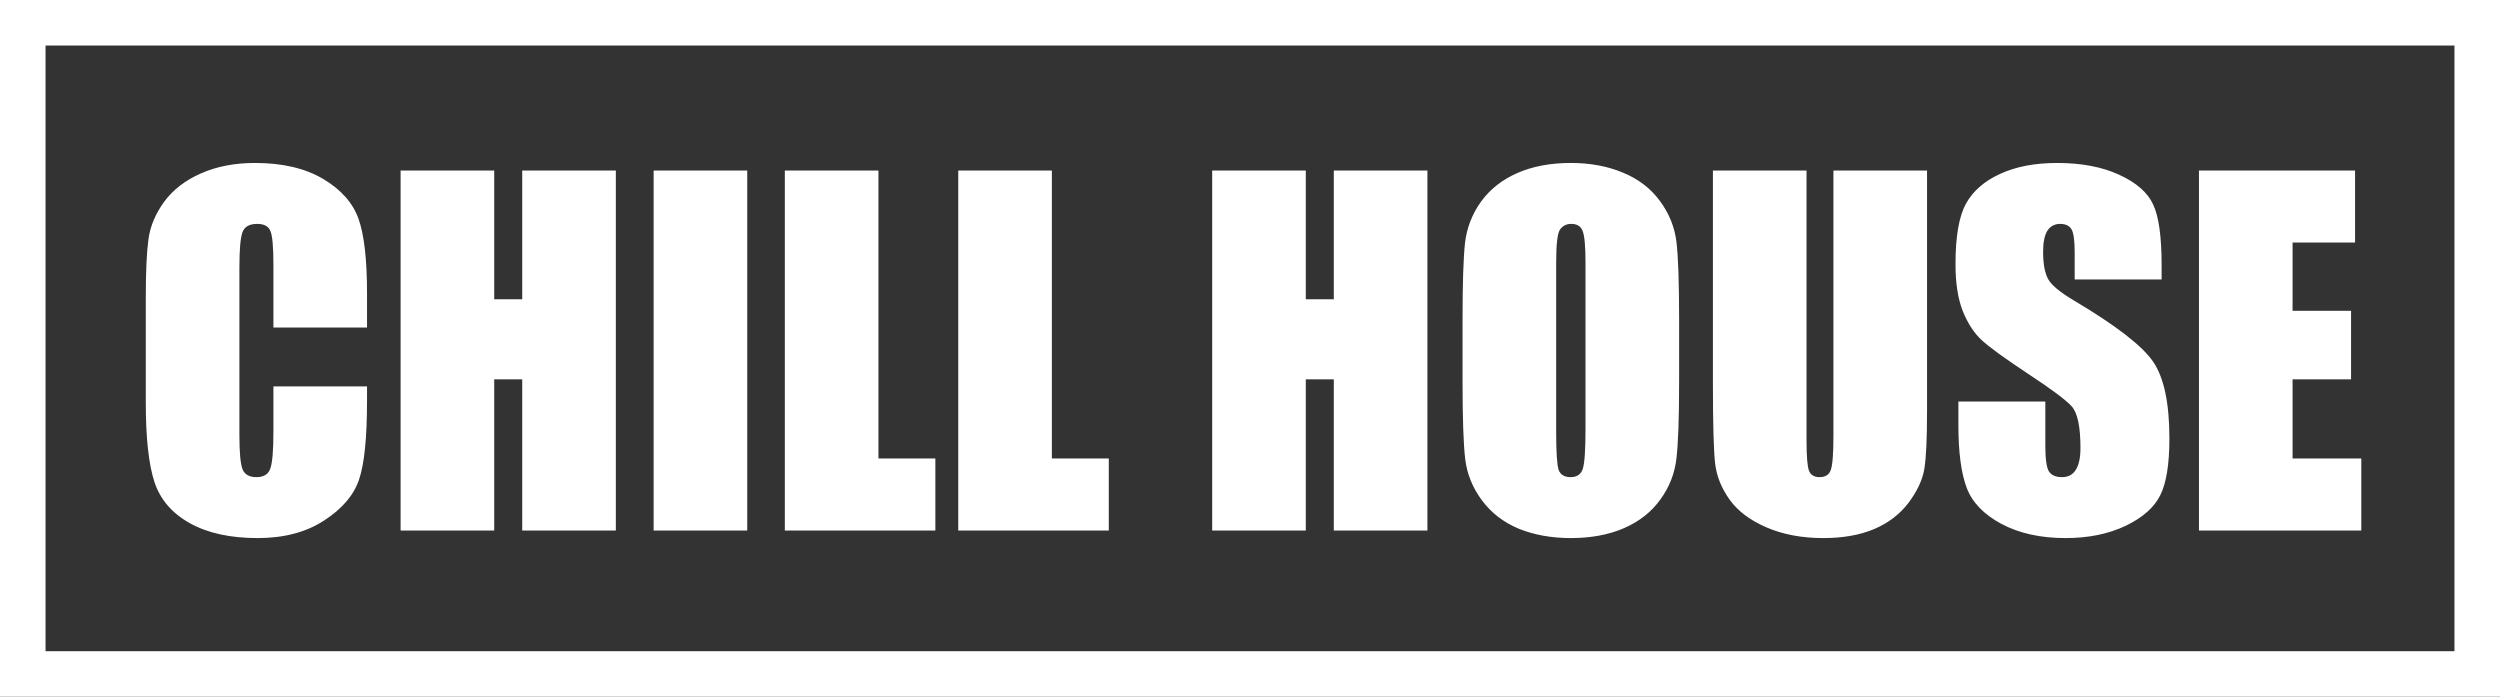
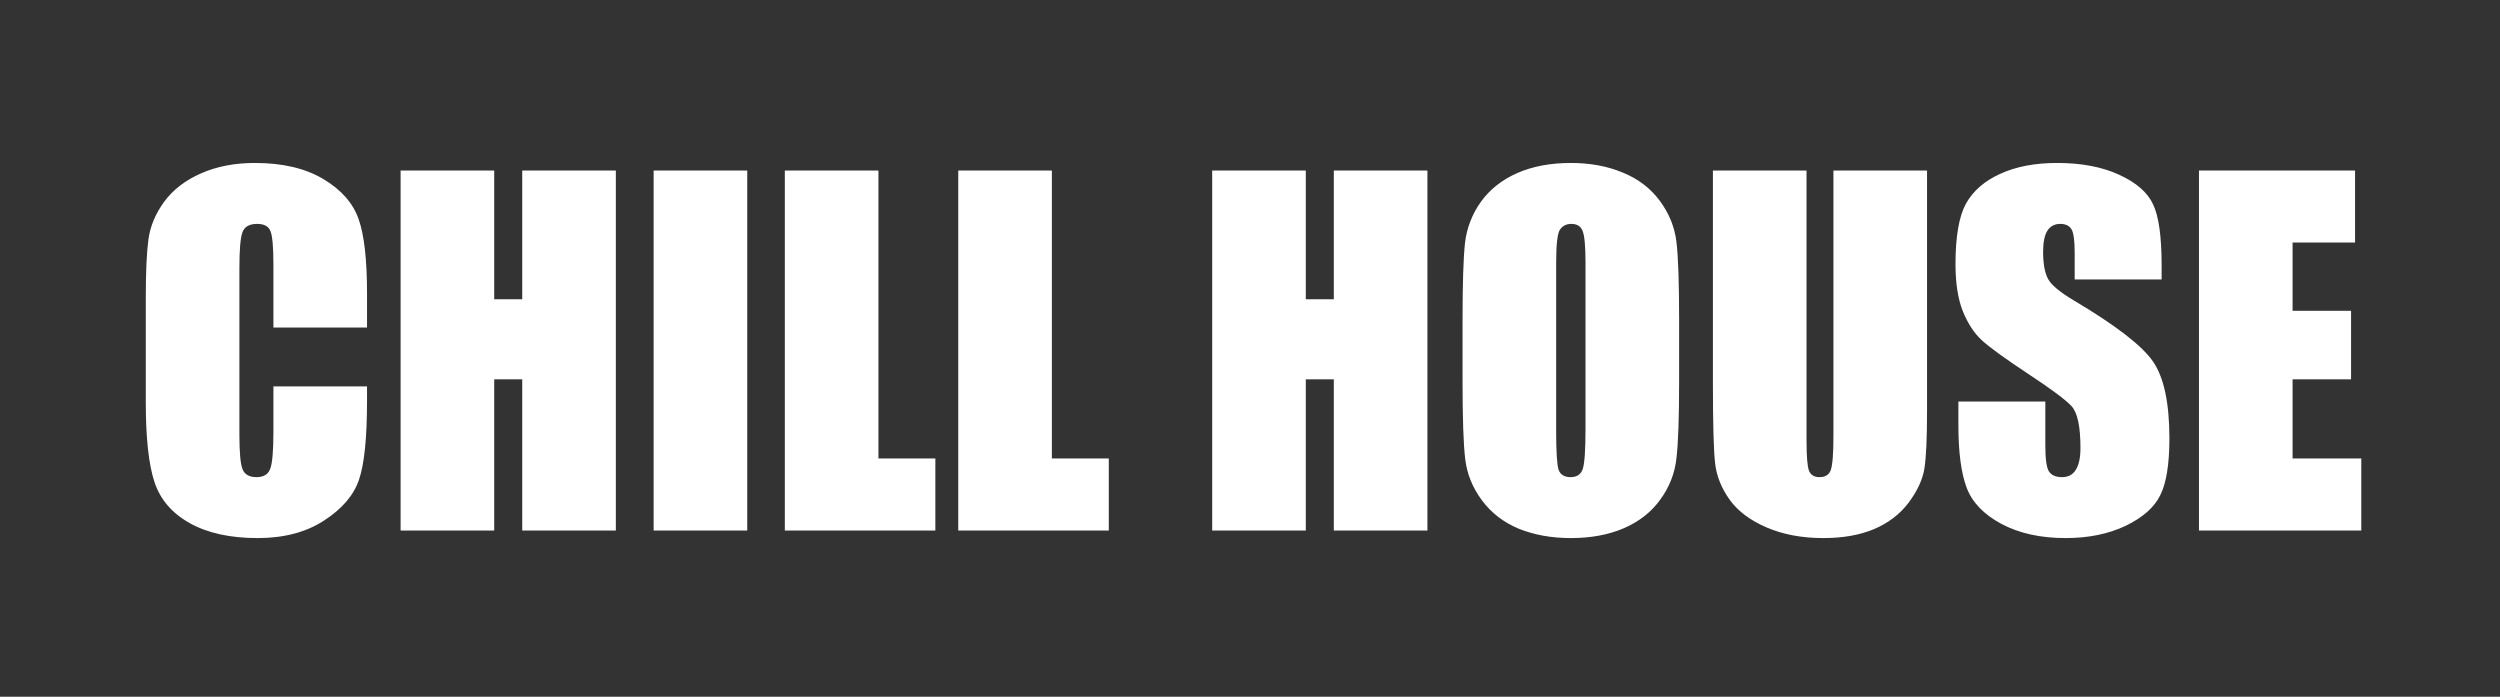
<svg xmlns="http://www.w3.org/2000/svg" width="1098" height="306" viewBox="0 0 1098 306" fill="none">
  <rect x="0" y="0" width="1098" height="306" fill="#333333" stroke="none" />
  <path d="M161.199 143.84H120.086V116.301C120.086 108.293 119.63 103.312 118.719 101.359C117.872 99.341 115.952 98.332 112.957 98.332C109.572 98.332 107.423 99.537 106.512 101.945C105.6 104.354 105.145 109.562 105.145 117.57V191.008C105.145 198.69 105.6 203.703 106.512 206.047C107.423 208.391 109.474 209.562 112.664 209.562C115.724 209.562 117.71 208.391 118.621 206.047C119.598 203.703 120.086 198.202 120.086 189.543V169.719H161.199V175.871C161.199 192.212 160.027 203.801 157.684 210.637C155.405 217.473 150.294 223.462 142.352 228.605C134.474 233.749 124.741 236.32 113.152 236.32C101.108 236.32 91.18 234.139 83.367 229.777C75.555 225.415 70.379 219.393 67.84 211.711C65.301 203.964 64.031 192.342 64.031 176.848V130.656C64.031 119.263 64.422 110.734 65.203 105.07C65.984 99.341 68.296 93.84 72.137 88.566C76.043 83.293 81.414 79.159 88.25 76.164C95.151 73.104 103.061 71.574 111.98 71.574C124.09 71.574 134.083 73.918 141.961 78.606C149.839 83.293 155.014 89.152 157.488 96.184C159.962 103.15 161.199 114.022 161.199 128.801V143.84ZM270.477 74.894V233H229.363V166.594H217.059V233H175.945V74.894H217.059V131.438H229.363V74.894H270.477ZM328.191 74.894V233H287.078V74.894H328.191ZM385.809 74.894V201.359H410.809V233H344.695V74.894H385.809ZM461.98 74.894V201.359H486.98V233H420.867V74.894H461.98ZM626.922 74.894V233H585.809V166.594H573.504V233H532.391V74.894H573.504V131.438H585.809V74.894H626.922ZM737.469 167.473C737.469 183.358 737.078 194.621 736.297 201.262C735.581 207.837 733.237 213.859 729.266 219.328C725.359 224.797 720.053 228.996 713.348 231.926C706.642 234.855 698.829 236.32 689.91 236.32C681.447 236.32 673.829 234.953 667.059 232.219C660.353 229.419 654.949 225.253 650.848 219.719C646.746 214.185 644.305 208.163 643.523 201.652C642.742 195.142 642.352 183.749 642.352 167.473V140.422C642.352 124.536 642.71 113.306 643.426 106.73C644.207 100.09 646.551 94.035 650.457 88.566C654.428 83.098 659.767 78.898 666.473 75.969C673.178 73.039 680.991 71.574 689.91 71.574C698.374 71.574 705.958 72.974 712.664 75.773C719.435 78.508 724.871 82.642 728.973 88.176C733.074 93.71 735.516 99.732 736.297 106.242C737.078 112.753 737.469 124.146 737.469 140.422V167.473ZM696.355 115.52C696.355 108.163 695.932 103.475 695.086 101.457C694.305 99.374 692.645 98.332 690.105 98.332C687.957 98.332 686.297 99.178 685.125 100.871C684.018 102.499 683.465 107.382 683.465 115.52V189.348C683.465 198.527 683.823 204.191 684.539 206.34C685.32 208.488 687.078 209.562 689.812 209.562C692.612 209.562 694.402 208.326 695.184 205.852C695.965 203.378 696.355 197.486 696.355 188.176V115.52ZM846.355 74.894V180.559C846.355 192.538 845.965 200.969 845.184 205.852C844.402 210.669 842.091 215.65 838.25 220.793C834.409 225.871 829.331 229.745 823.016 232.414C816.766 235.018 809.376 236.32 800.848 236.32C791.408 236.32 783.074 234.758 775.848 231.633C768.621 228.508 763.217 224.439 759.637 219.426C756.056 214.413 753.94 209.139 753.289 203.605C752.638 198.007 752.312 186.288 752.312 168.449V74.894H793.426V193.449C793.426 200.35 793.784 204.777 794.5 206.73C795.281 208.618 796.811 209.562 799.09 209.562C801.694 209.562 803.354 208.521 804.07 206.438C804.852 204.289 805.242 199.276 805.242 191.398V74.894H846.355ZM949.383 122.746H911.199V111.027C911.199 105.559 910.711 102.076 909.734 100.578C908.758 99.081 907.13 98.332 904.852 98.332C902.378 98.332 900.49 99.341 899.188 101.359C897.951 103.378 897.332 106.438 897.332 110.539C897.332 115.812 898.048 119.784 899.48 122.453C900.848 125.122 904.721 128.345 911.102 132.121C929.396 142.993 940.919 151.913 945.672 158.879C950.424 165.845 952.801 177.076 952.801 192.57C952.801 203.833 951.466 212.134 948.797 217.473C946.193 222.811 941.115 227.303 933.562 230.949C926.01 234.53 917.221 236.32 907.195 236.32C896.193 236.32 886.785 234.237 878.973 230.07C871.225 225.904 866.147 220.598 863.738 214.152C861.329 207.707 860.125 198.56 860.125 186.711V176.359H898.309V195.598C898.309 201.522 898.829 205.331 899.871 207.023C900.978 208.716 902.898 209.562 905.633 209.562C908.367 209.562 910.385 208.488 911.688 206.34C913.055 204.191 913.738 201.001 913.738 196.77C913.738 187.46 912.469 181.372 909.93 178.508C907.326 175.643 900.913 170.858 890.691 164.152C880.47 157.382 873.699 152.466 870.379 149.406C867.059 146.346 864.292 142.115 862.078 136.711C859.93 131.307 858.855 124.406 858.855 116.008C858.855 103.898 860.385 95.044 863.445 89.445C866.57 83.846 871.583 79.484 878.484 76.359C885.385 73.169 893.719 71.574 903.484 71.574C914.161 71.574 923.243 73.299 930.73 76.75C938.283 80.201 943.263 84.562 945.672 89.836C948.146 95.044 949.383 103.931 949.383 116.496V122.746ZM965.789 74.894H1034.34V106.535H1006.9V136.516H1032.59V166.594H1006.9V201.359H1037.08V233H965.789V74.894Z" fill="white" />
-   <path d="M1088 296V10H10V296H137.25H241.5H549H1088Z" stroke="white" stroke-width="20" />
</svg>